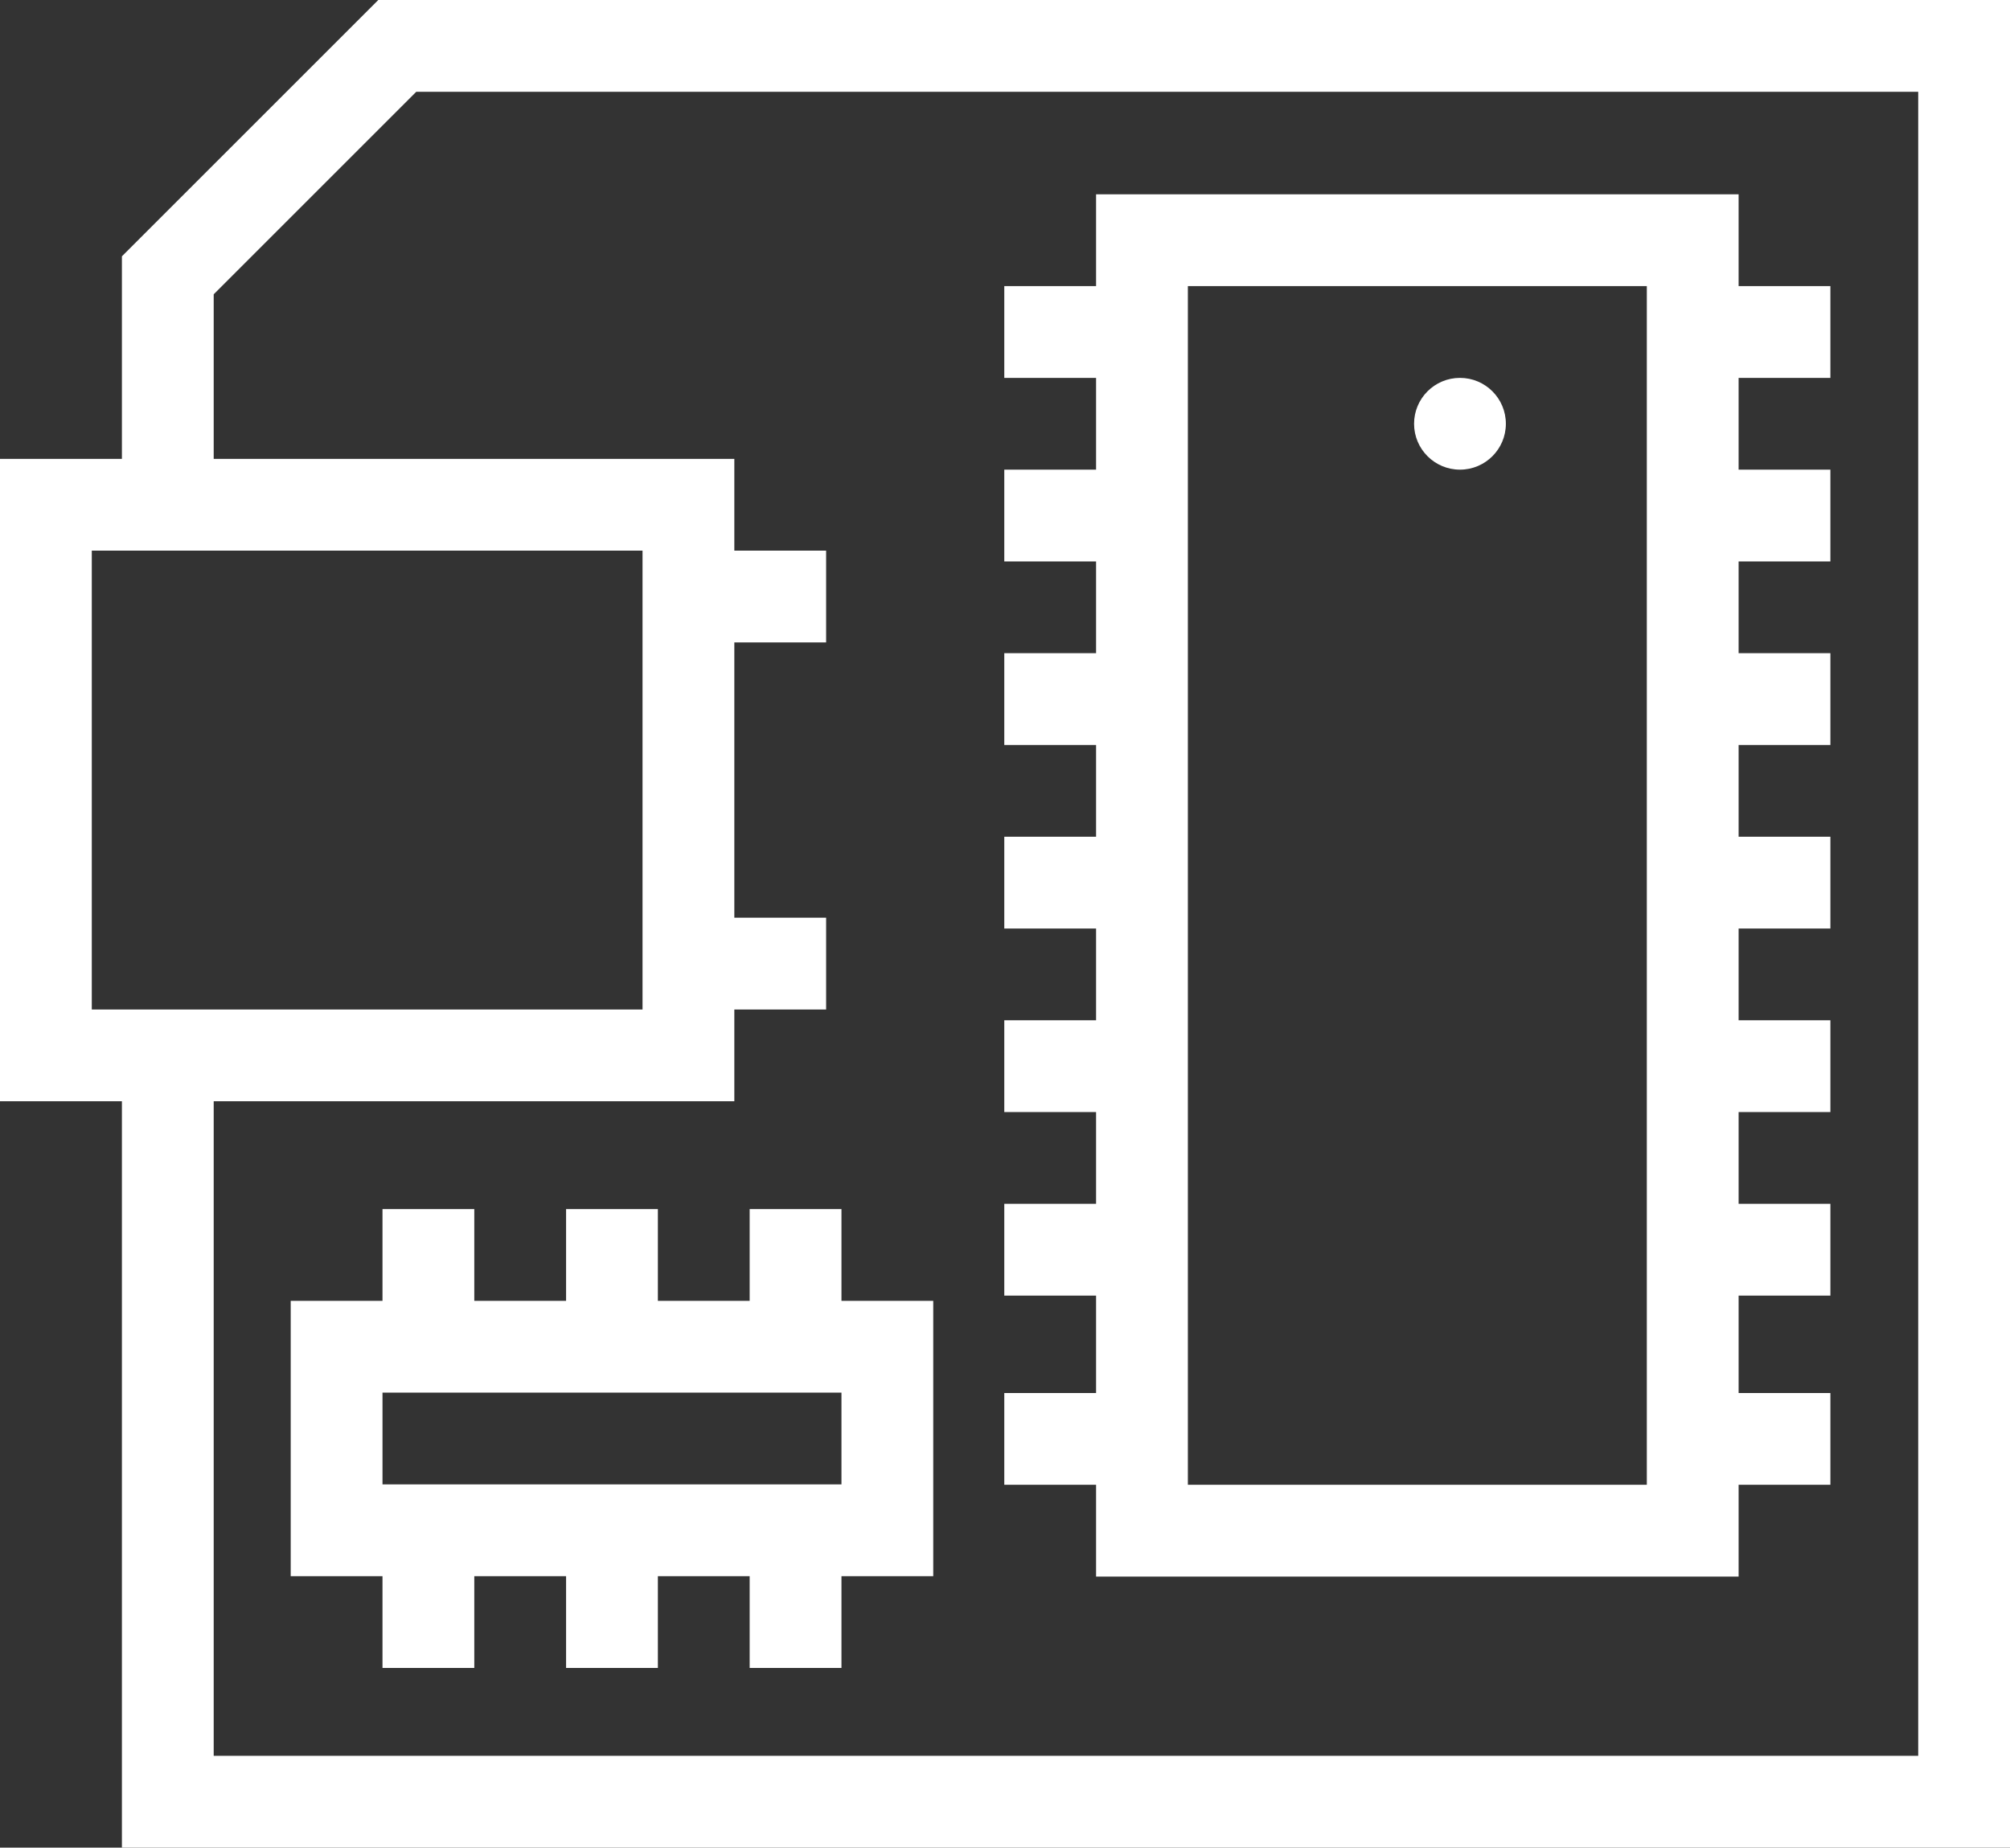
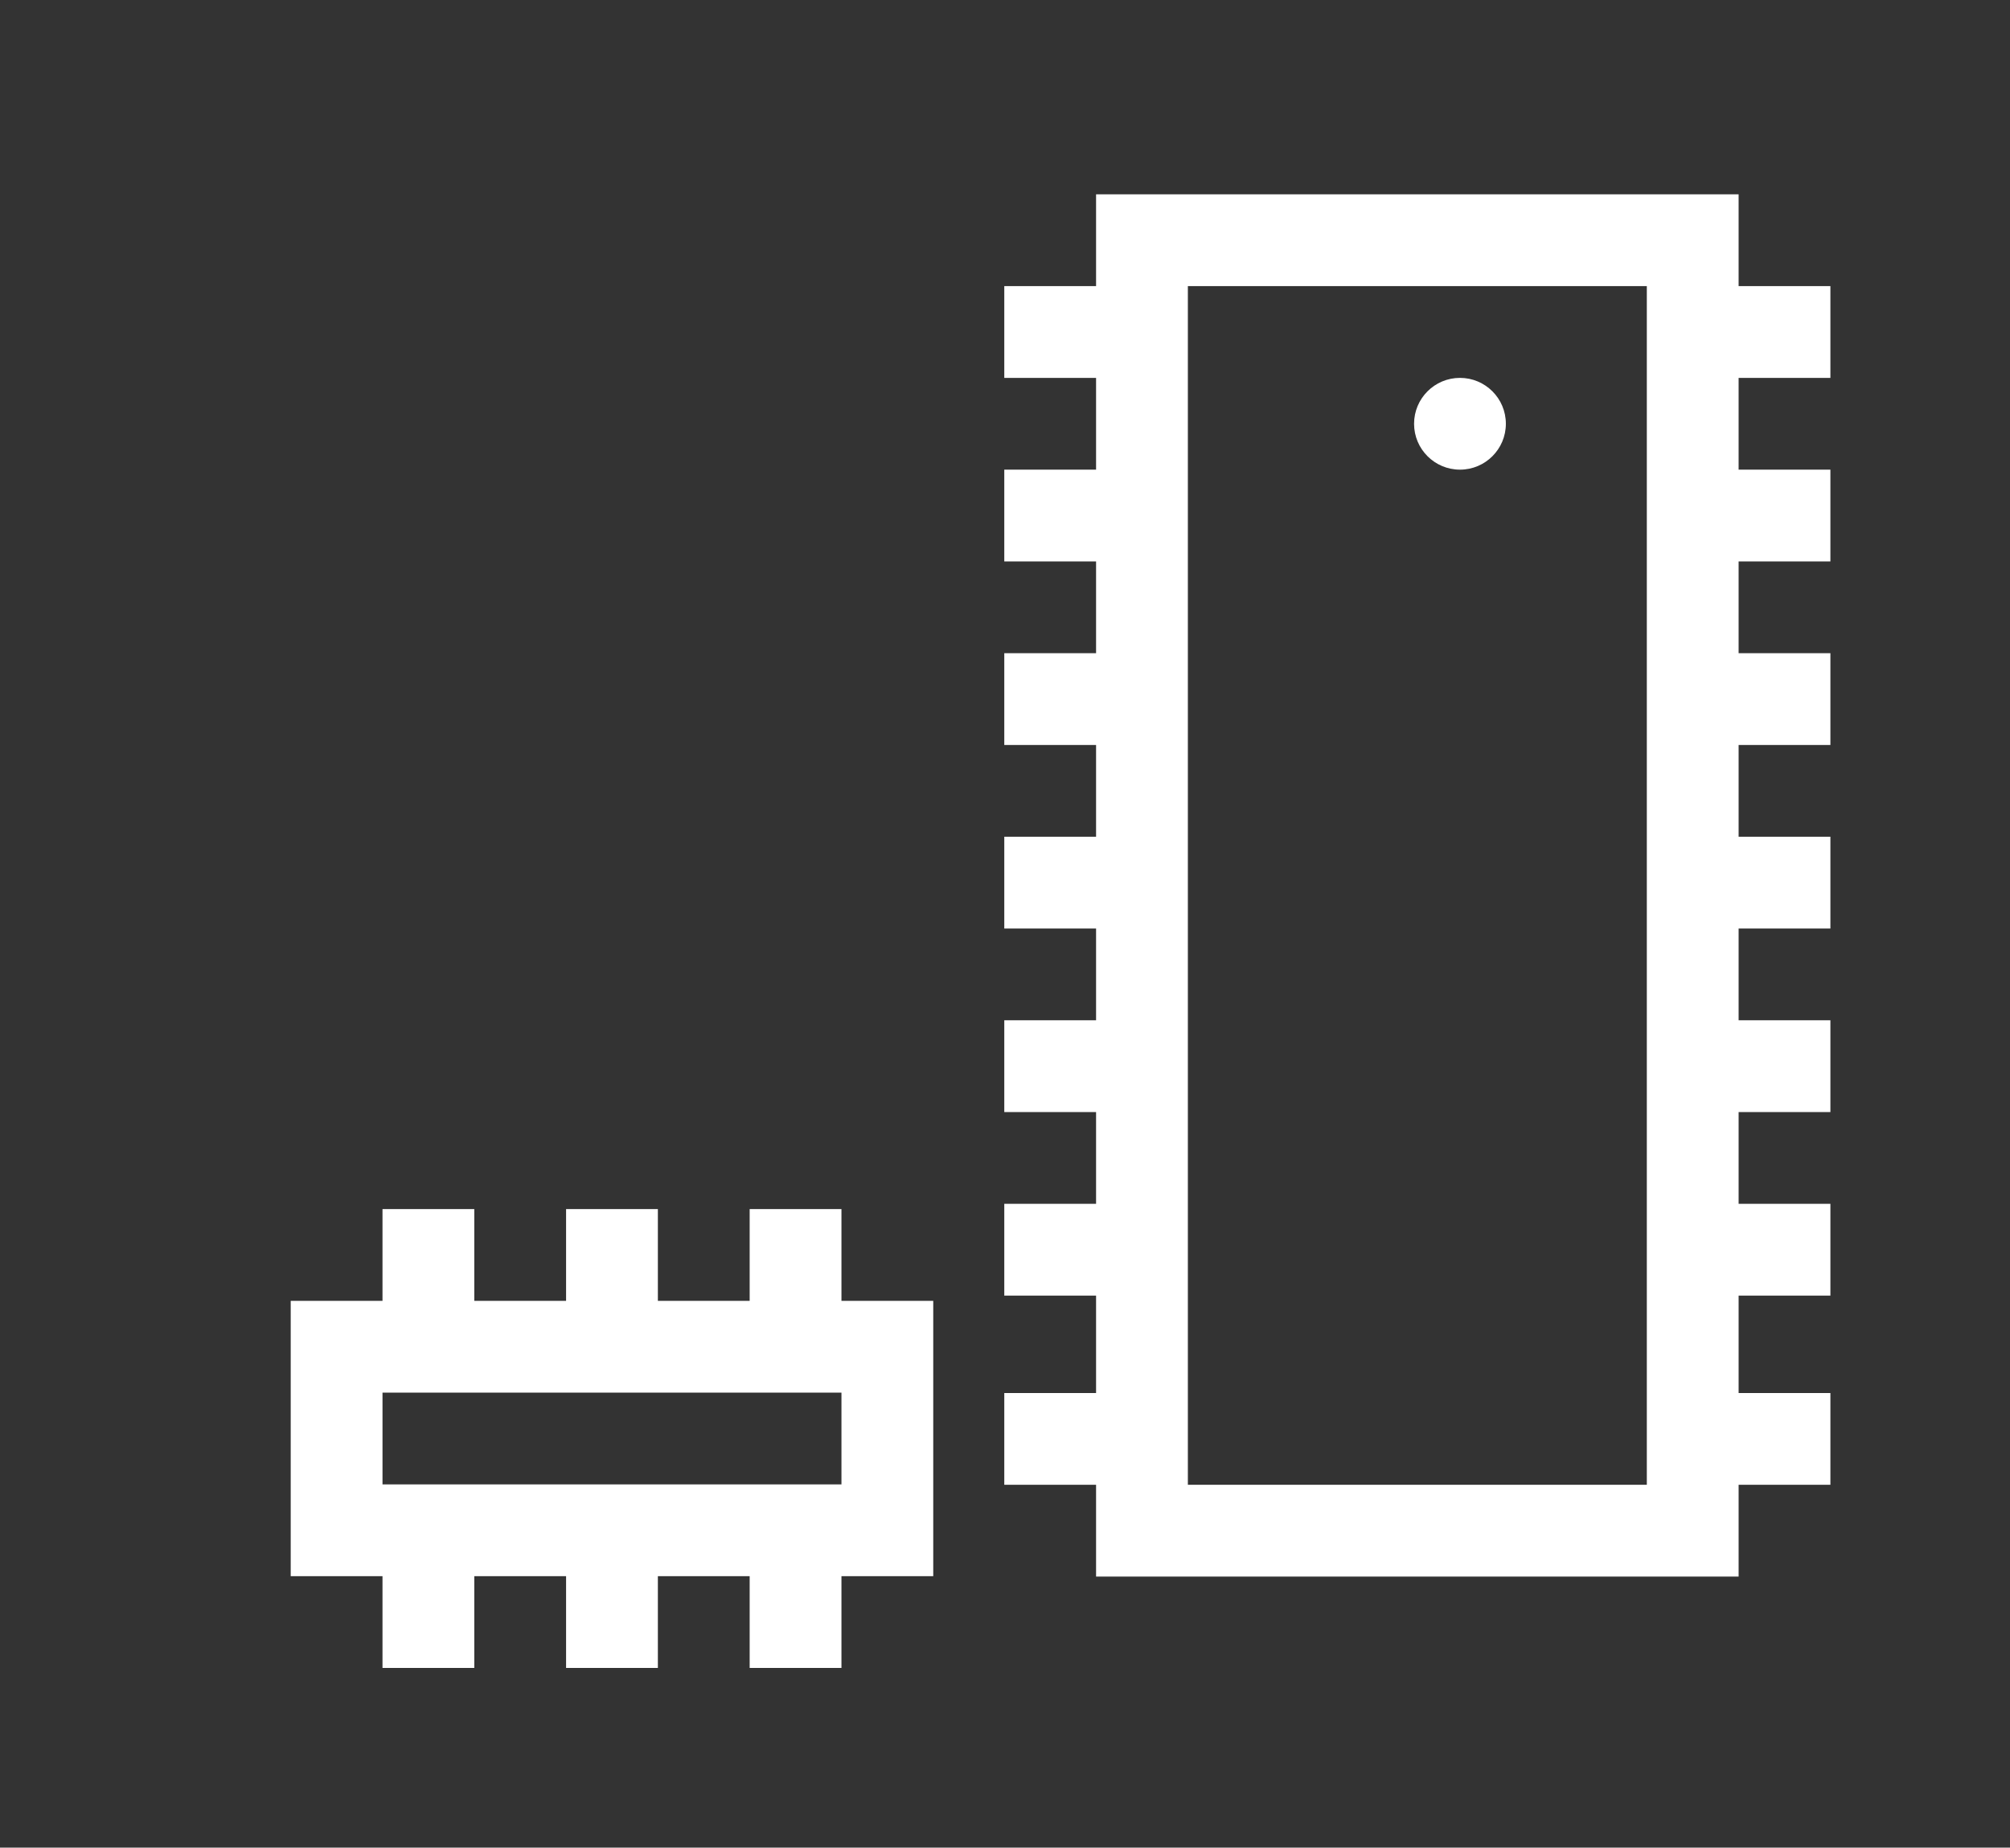
<svg xmlns="http://www.w3.org/2000/svg" xmlns:ns1="http://sodipodi.sourceforge.net/DTD/sodipodi-0.dtd" xmlns:ns2="http://www.inkscape.org/namespaces/inkscape" version="1.1" id="Layer_1" x="0px" y="0px" viewBox="0 0 350.36 322.124" xml:space="preserve" ns1:docname="logo.svg" width="350.36" height="322.124" ns2:version="0.92.4 5da689c313, 2019-01-14">
  <rect x="0" y="0" width="350.36" height="322.124" fill="#333333" stroke="none" />
  <defs id="defs65">
	

		
	
			
			
			
			
			
			
			
			
			
			
			
			
		</defs>
  <ns1:namedview pagecolor="#ffffff" bordercolor="#666666" borderopacity="1" objecttolerance="10" gridtolerance="10" guidetolerance="10" ns2:pageopacity="0" ns2:pageshadow="2" ns2:window-width="1382" ns2:window-height="1007" id="namedview63" showgrid="false" ns2:zoom="1.3457839" ns2:cx="336.6109" ns2:cy="126.74307" ns2:window-x="350" ns2:window-y="4" ns2:window-maximized="0" ns2:current-layer="Layer_1" />
-   <path ns2:connector-curvature="0" id="path2" d="m 65.938,0 -44.688,44.688 V 80 H 0 V 192 H 21.25 V 322.124 H 350.36 V 0 Z M 16,176 V 96 h 96 v 80 z M 334.36,306.124 H 37.25 V 192 H 128 v -16 h 16 v -16 h -16 v -48 h 16 V 96 H 128 V 80 H 37.25 V 51.312 L 72.562,16 H 334.36 Z" ns1:nodetypes="ccccccccccccccccccccccccccccccccc" style="fill:#ffffff" />
  <path ns2:connector-curvature="0" id="path4" d="m 191.055,274.867 h 112 v -16 h 16 v -16 h -16 v -16.985 h 16 v -16 h -16 v -16 h 16 v -16 h -16 v -16 h 16 v -16 h -16 v -16 h 16 v -16 h -16 V 97.882 h 16 v -16 h -16 v -16 h 16 v -16 h -16 v -16 h -112 v 16 h -16 v 16 h 16 v 16 h -16 v 16 h 16 v 16 h -16 v 16 h 16 v 16 h -16 v 16 h 16 v 16 h -16 v 16 h 16 v 16 h -16 v 16 h 16 v 16.985 h -16 v 16 h 16 z m 16,-224.985 h 80 V 258.867 h -80 z" ns1:nodetypes="cccccccccccccccccccccccccccccccccccccccccccccccccccccccccccccccccc" style="fill:#ffffff" />
  <circle id="circle6" r="8" cy="73.882" cx="254.485" style="fill:#ffffff" />
  <path ns2:connector-curvature="0" id="path12" d="m 98.673,210.799 v 16 h -16 v -16 H 66.673 v 16 h -16 v 48 h 16 v 16 h 16 v -16 h 16 v 16 h 16 v -16 h 16 v 16 h 16 v -16 h 16 v -48 h -16 v -16 h -16 v 16 h -16 v -16 z m 48,32 v 16 H 66.673 v -16 z" style="fill:#ffffff" />
  <g id="g32" style="fill:#ffffff" transform="translate(-26.75)">
</g>
  <g id="g34" style="fill:#ffffff" transform="translate(-26.75)">
</g>
  <g id="g36" style="fill:#ffffff" transform="translate(-26.75)">
</g>
  <g id="g38" style="fill:#ffffff" transform="translate(-26.75)">
</g>
  <g id="g40" style="fill:#ffffff" transform="translate(-26.75)">
</g>
  <g id="g42" style="fill:#ffffff" transform="translate(-26.75)">
</g>
  <g id="g44" style="fill:#ffffff" transform="translate(-26.75)">
</g>
  <g id="g46" style="fill:#ffffff" transform="translate(-26.75)">
</g>
  <g id="g48" style="fill:#ffffff" transform="translate(-26.75)">
</g>
  <g id="g50" style="fill:#ffffff" transform="translate(-26.75)">
</g>
  <g id="g52" style="fill:#ffffff" transform="translate(-26.75)">
</g>
  <g id="g54" style="fill:#ffffff" transform="translate(-26.75)">
</g>
  <g id="g56" style="fill:#ffffff" transform="translate(-26.75)">
</g>
  <g id="g58" style="fill:#ffffff" transform="translate(-26.75)">
</g>
  <g id="g60" style="fill:#ffffff" transform="translate(-26.75)">
</g>
</svg>